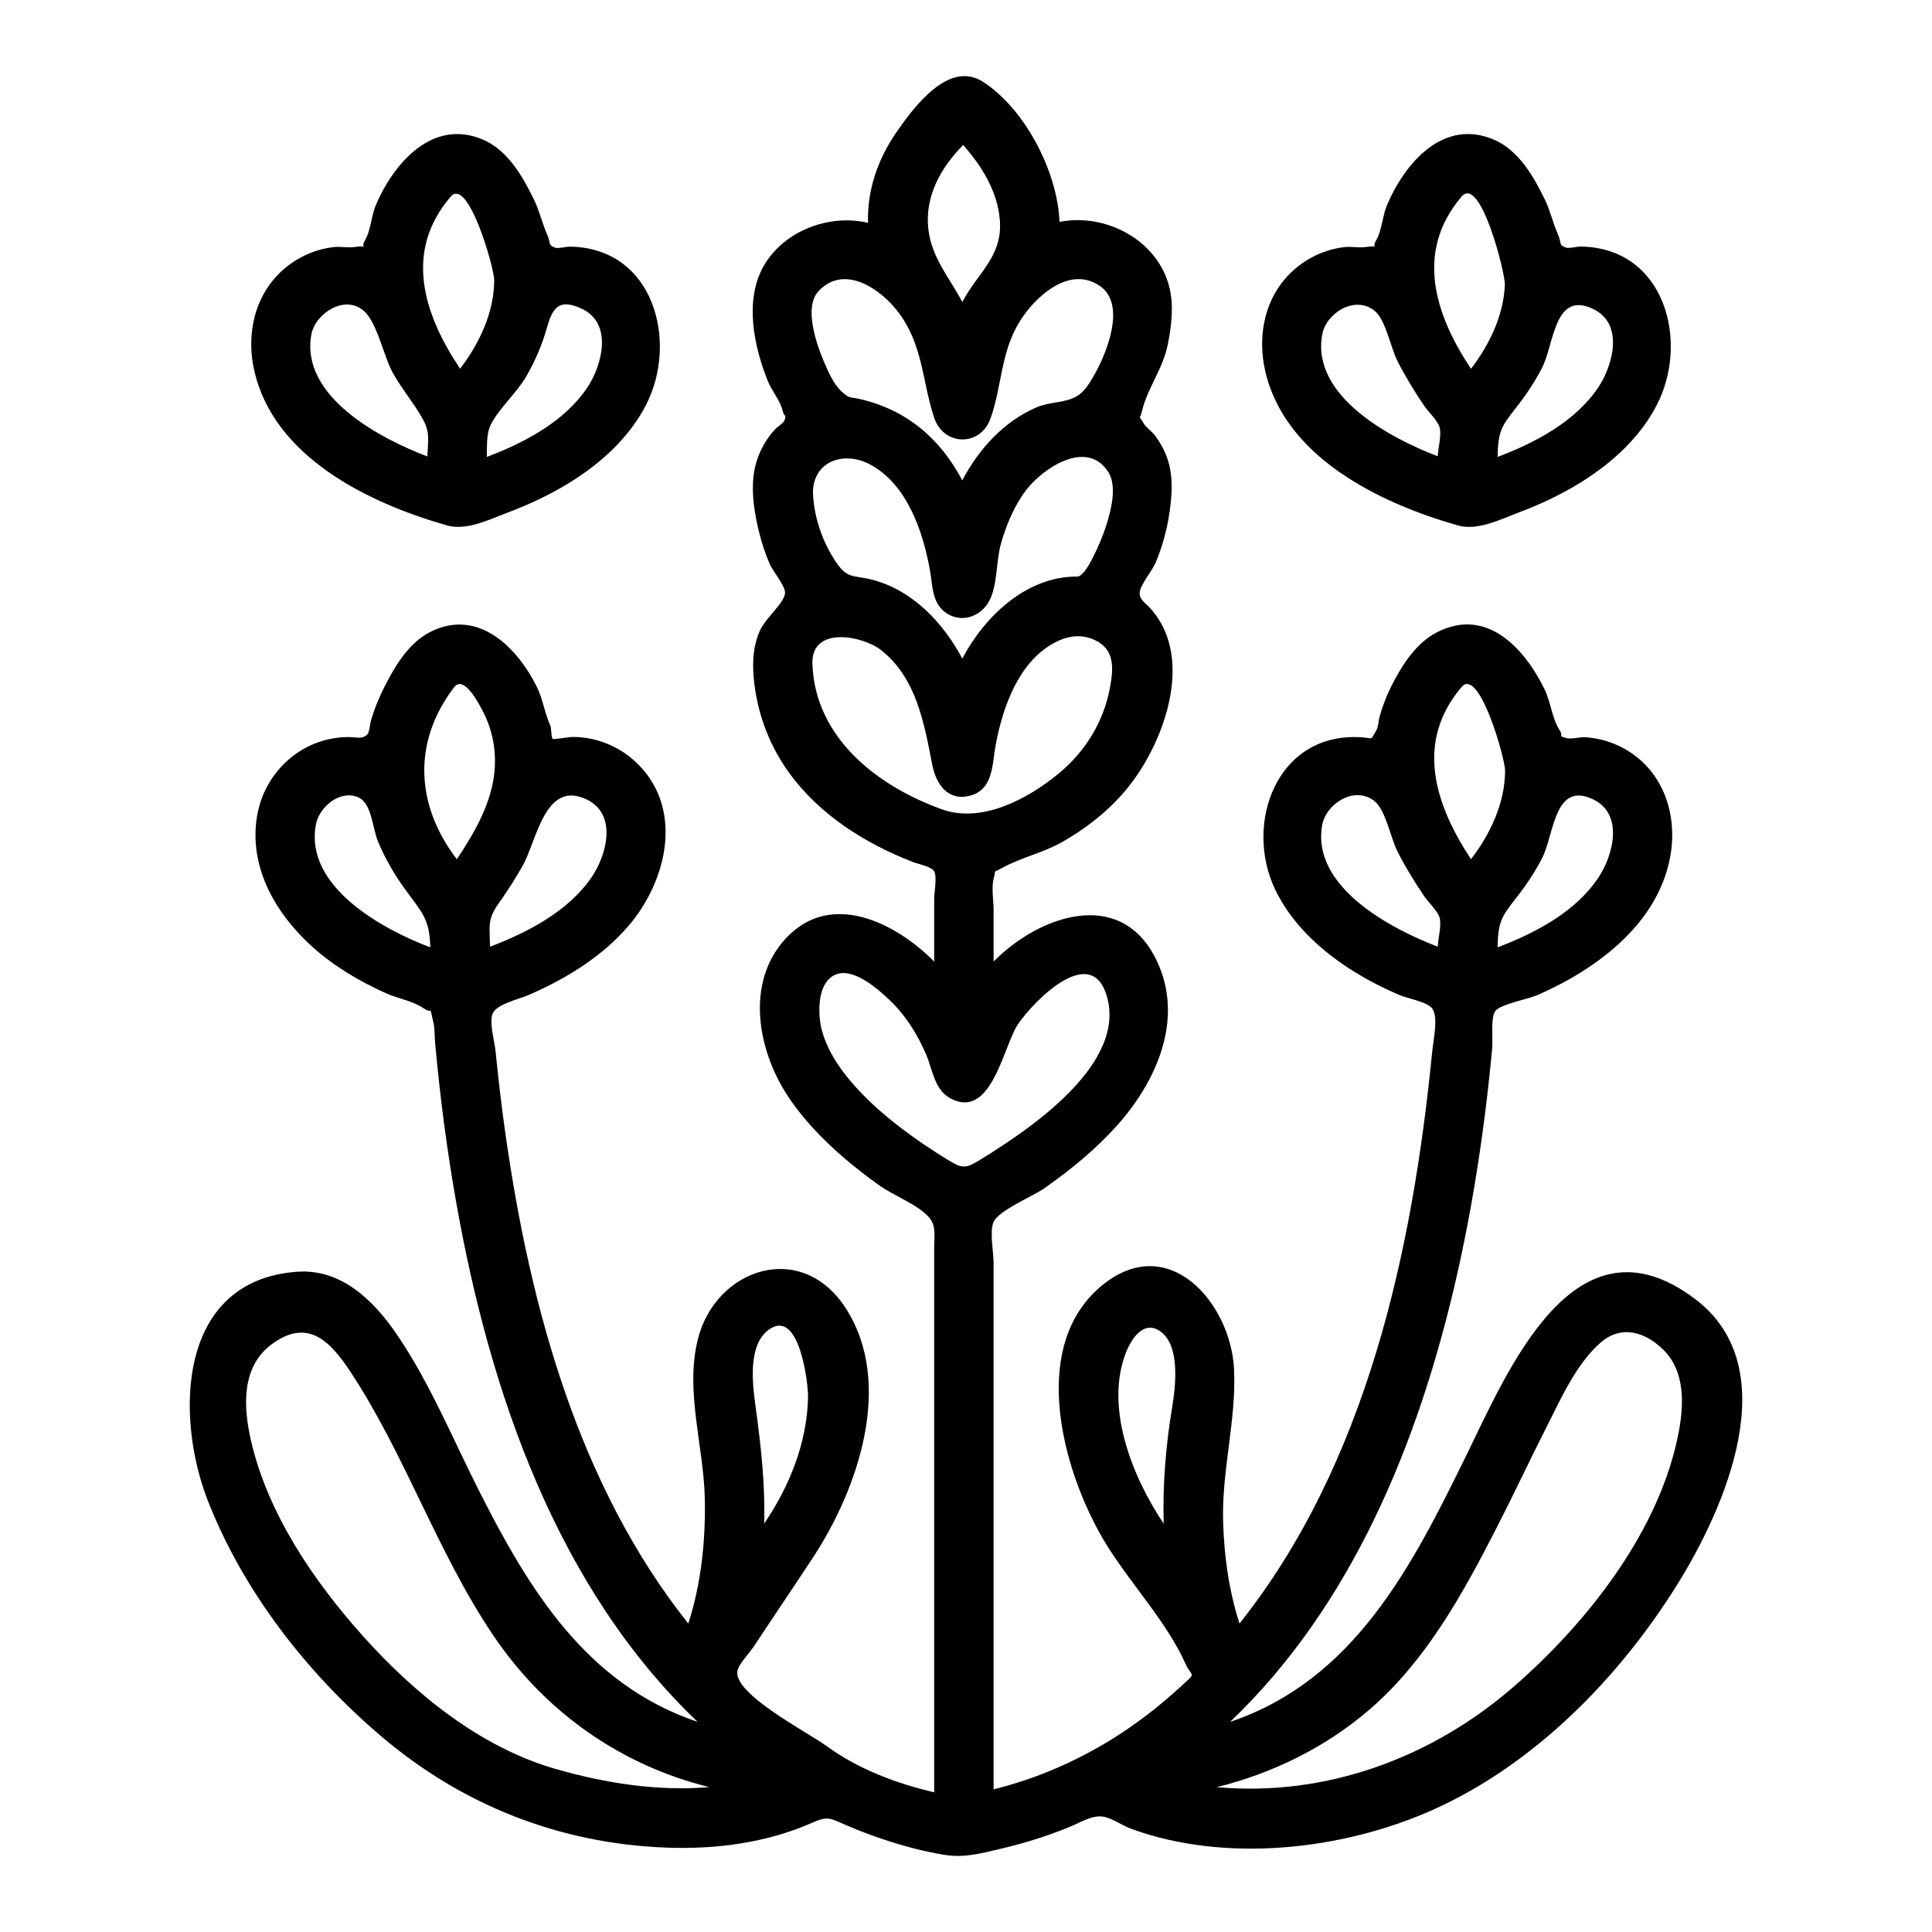
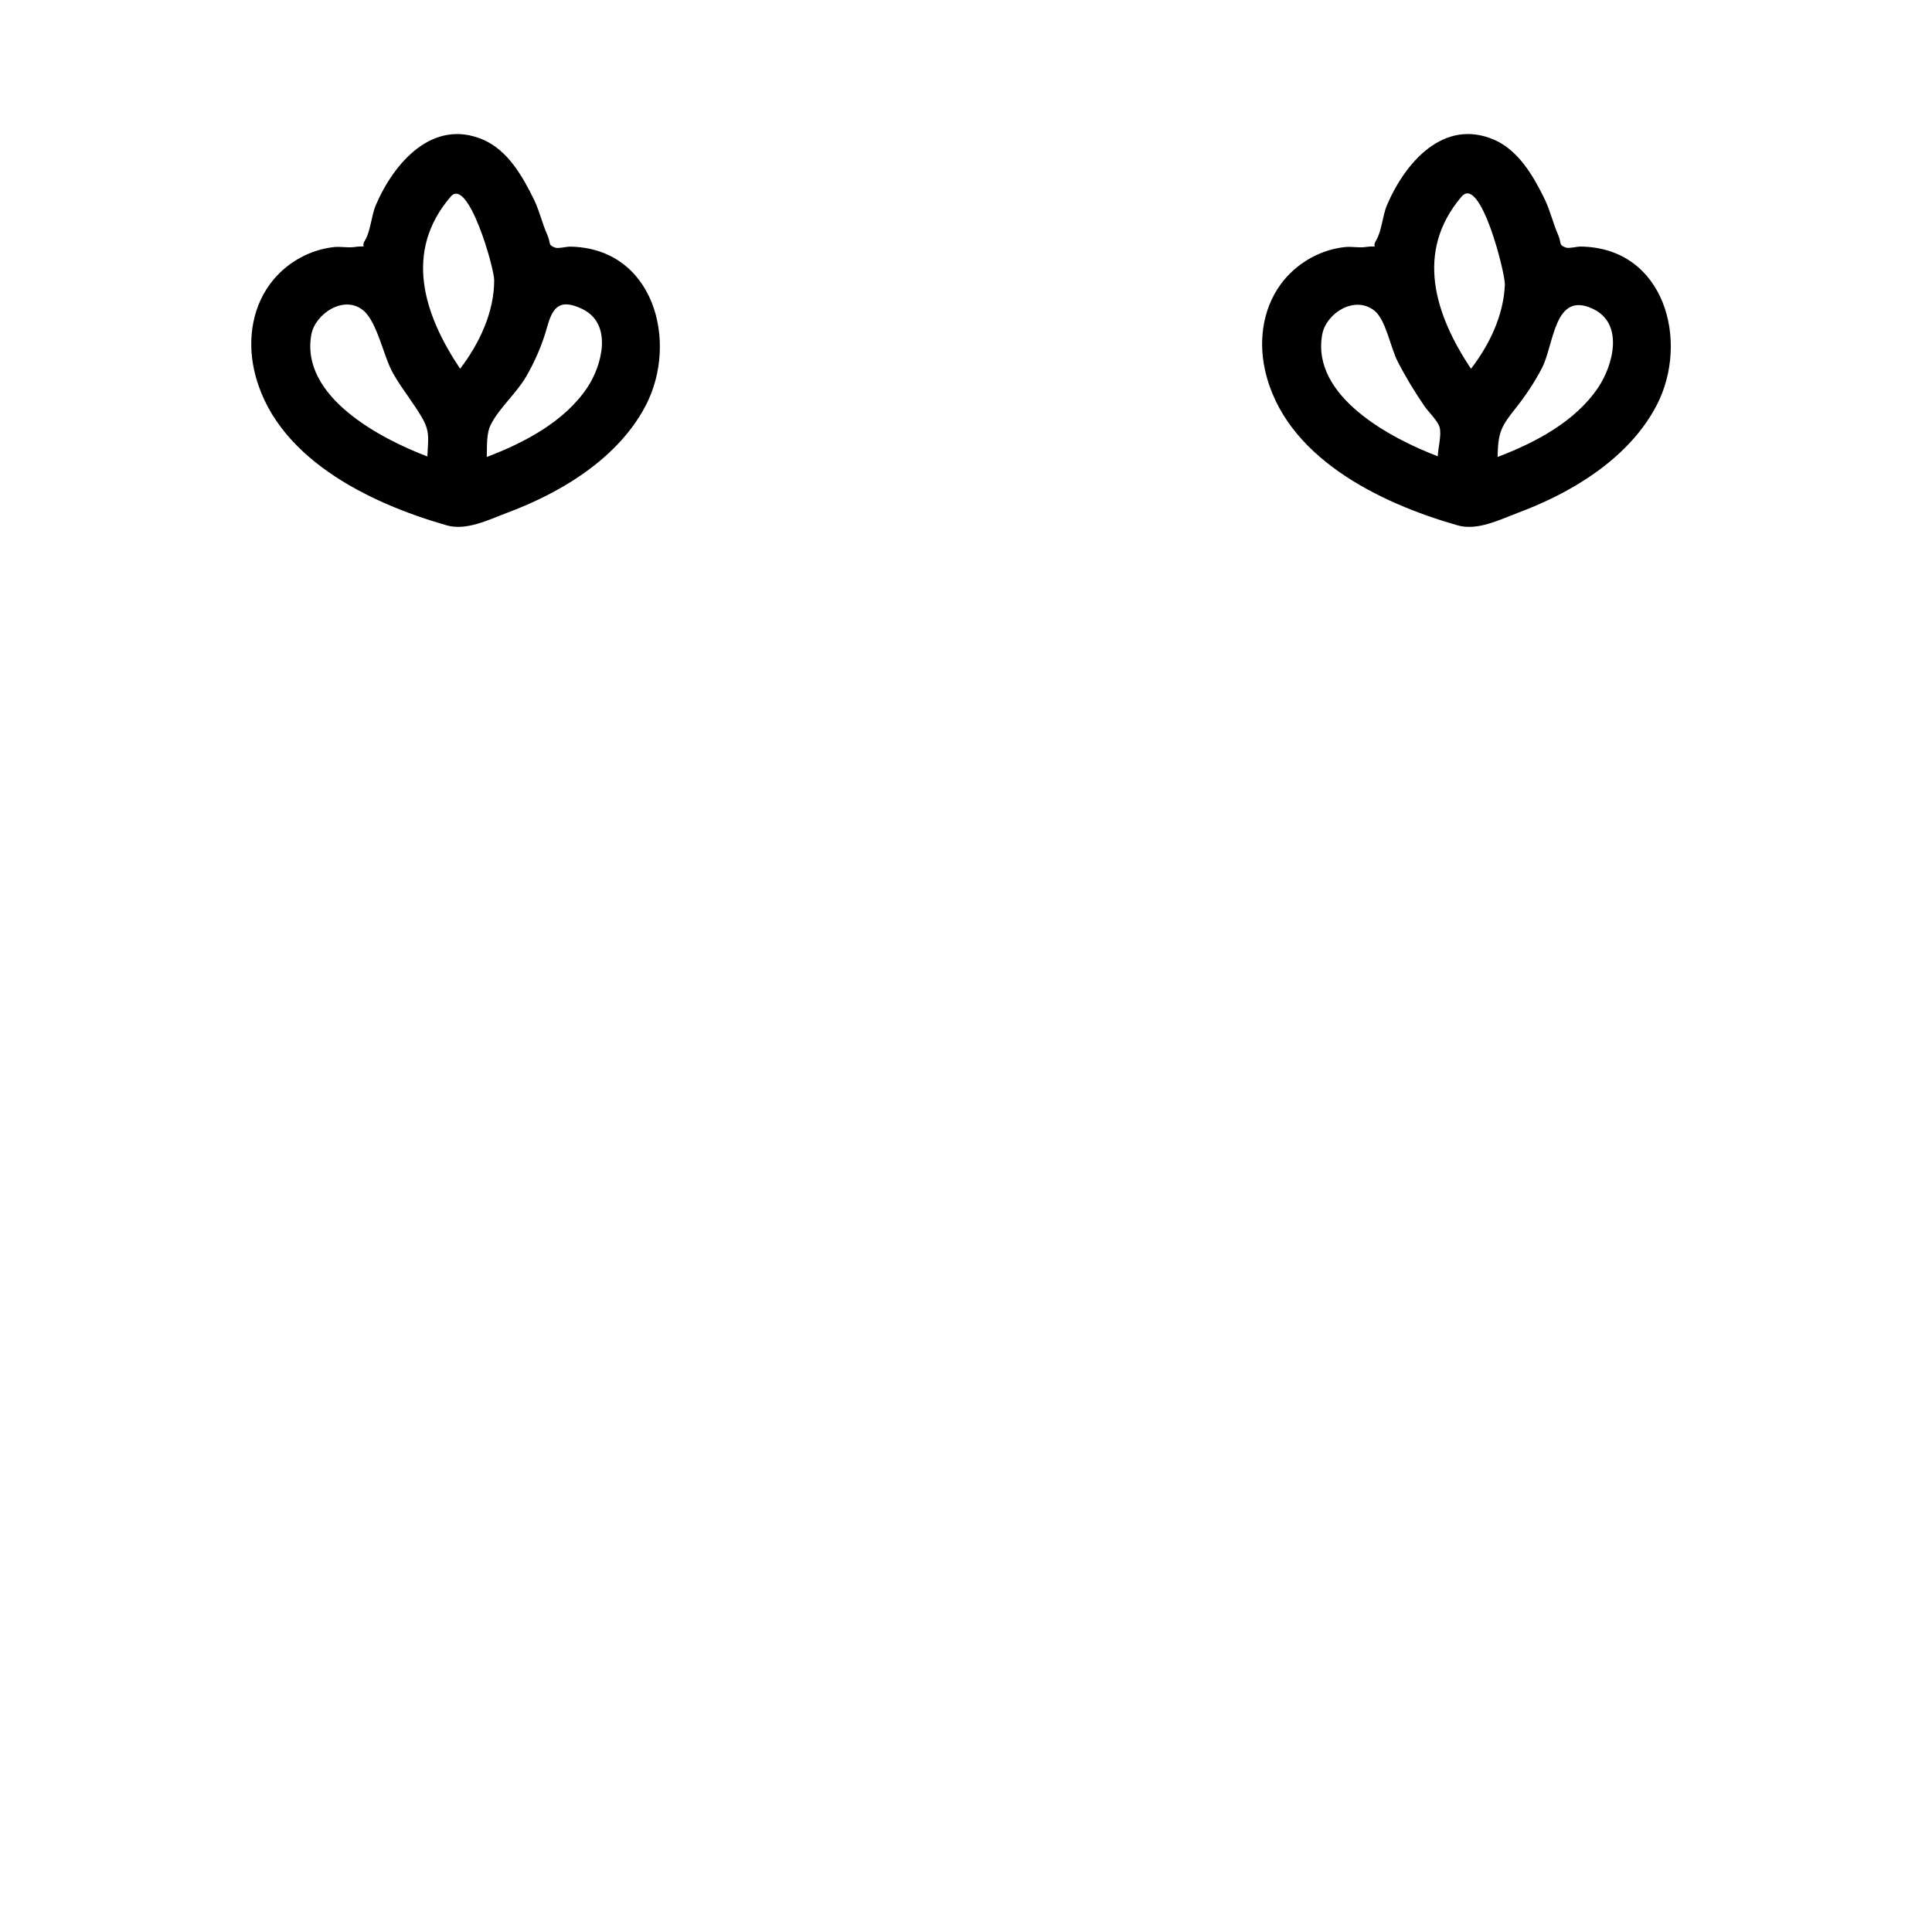
<svg xmlns="http://www.w3.org/2000/svg" fill="#000000" width="800px" height="800px" version="1.1" viewBox="144 144 512 512">
  <g>
    <path d="m530.17 283.19c5.289 1.59 11.324-1.496 16.176-3.32 5.848-2.199 11.551-4.875 16.848-8.199 8.086-5.07 15.473-11.789 19.887-20.363 8.699-16.883 2.094-41.711-20.23-41.969-0.926-0.012-3.016 0.559-3.832 0.281-2.078-0.711-1.125-1.207-2.109-3.414-1.371-3.07-2.066-6.383-3.566-9.453-2.961-6.066-6.918-12.93-13.398-15.723-13.453-5.805-23.676 6.215-28.418 17.414-1.105 2.606-1.375 6.769-2.758 9.098-1.836 3.09 2.086 1.25-2.992 1.934-1.664 0.223-3.559-0.18-5.254-0.012-6.219 0.629-12.129 3.84-16.137 8.617-5.562 6.625-6.984 15.625-5.164 23.906 5.082 23.117 30.355 35.32 50.949 41.203zm35.984-57.336c8.301 3.934 5.328 14.949 1.398 20.816-6.082 9.078-16.754 14.668-26.676 18.426 0.137-6.633 0.914-8.027 4.836-12.977 2.598-3.277 4.953-6.809 6.891-10.52 3.277-6.262 3.219-20.652 13.551-15.746zm-34.809-29.77c5.016-5.805 11.59 20.387 11.461 23.391-0.352 8.129-4.074 15.875-8.98 22.254-9.555-14.355-14.949-31.012-2.481-45.645zm-36.938 36.523c1.066-5.617 8.57-10.414 13.801-6.305 3.059 2.406 4.273 9.766 6.191 13.504 2.102 4.098 4.512 8.047 7.109 11.848 0.977 1.426 3.438 3.781 3.973 5.477 0.637 2.012-0.41 5.672-0.453 7.789-12.273-4.672-33.656-15.824-30.621-32.312z" />
    <path d="m262.28 283.19c5.262 1.582 11.293-1.492 16.121-3.301 5.867-2.199 11.586-4.879 16.902-8.207 8.09-5.066 15.492-11.789 19.902-20.371 8.645-16.828 2.055-41.641-20.164-41.949-0.938-0.012-3.051 0.559-3.871 0.277-2.09-0.719-1.117-1.152-2.117-3.375-1.371-3.047-2.062-6.344-3.551-9.391-2.981-6.098-6.922-13.027-13.445-15.84-13.426-5.793-23.727 6.211-28.492 17.398-1.113 2.617-1.371 6.754-2.75 9.094-1.828 3.094 2.074 1.25-2.981 1.949-1.656 0.227-3.551-0.176-5.234-0.004-6.207 0.633-12.102 3.84-16.105 8.609-5.562 6.625-6.984 15.625-5.164 23.906 5.082 23.117 30.355 35.32 50.949 41.203zm36.008-57.316c8.203 3.93 5.254 14.988 1.367 20.812-6.062 9.078-16.742 14.656-26.652 18.41 0.102-2.844-0.176-6.129 1.082-8.602 2.273-4.465 6.836-8.316 9.41-12.801 2.301-4.004 4.148-8.234 5.398-12.688 1.41-5.019 2.981-8.215 9.395-5.133zm-34.832-29.789c4.609-5.293 11.516 18.852 11.512 22.184-0.008 8.5-3.957 16.812-9.031 23.449-9.605-14.348-15.066-30.984-2.481-45.633zm-36.938 36.523c1.039-5.461 8.668-10.605 13.801-6.305 3.66 3.066 5.297 12.105 7.84 16.625 2.367 4.207 5.562 7.961 7.898 12.148 1.965 3.523 1.355 5.652 1.199 9.891-12.297-4.672-33.785-15.828-30.738-32.359z" />
-     <path d="m593.1 488.16c-31.828-23.887-49.508 19.078-60.703 41.922-14.324 29.227-29.609 59.172-62.406 70.238 32.434-30.953 49.977-74.301 59.859-117.26 3.09-13.43 5.457-27.023 7.277-40.68 0.914-6.844 1.68-13.703 2.324-20.574 0.219-2.34-0.48-8.25 0.852-9.926 1.414-1.777 8.789-3.144 11.07-4.141 16.008-6.977 32.723-19.395 35.445-37.883 1.23-8.355-0.863-17.211-6.926-23.332-4.184-4.223-9.84-6.777-15.762-7.148-1.539-0.098-3.75 0.613-5.113 0.203-2.402-0.727-0.43-0.129-1.789-2.219-1.855-2.856-2.328-7.453-3.887-10.648-5.348-10.945-15.352-21.91-28.531-15.152-5.367 2.754-9.027 8.355-11.723 13.566-1.48 2.859-2.652 5.812-3.508 8.918-0.258 0.941-0.324 2.641-0.816 3.461-1.77 2.961-0.543 2.059-4.312 1.859-22.176-1.176-30.809 22.945-22.551 40.301 3.699 7.773 9.914 14.121 16.852 19.094 4.922 3.523 10.301 6.414 15.844 8.824 2.32 1.008 6.906 1.758 8.637 3.336 2.176 1.988 0.637 8.461 0.297 11.941-5.176 52.613-17.375 109.09-51.051 151.39-2.809-8.703-4.074-17.867-4.34-26.988-0.398-13.605 3.555-26.992 2.891-40.473-0.863-17.539-17.582-36.973-35.43-21.758-19.488 16.613-9.449 50.625 1.875 68.723 6.445 10.297 15.746 20.137 20.703 31.168 1.688 3.754 3.094 2.039-1.109 5.902-5.676 5.215-11.77 9.973-18.328 14.035-9.703 6.012-20.332 10.598-31.422 13.336v-87.871-51.691c0-2.656-1.137-8.352 0-10.824 1.414-3.082 10.484-6.832 13.359-8.848 6.957-4.875 13.621-10.297 19.301-16.633 10.582-11.809 17.98-28.422 10.488-43.902-9.453-19.531-31.145-11.766-43.148 0.387v-13.582c0-2.469-0.617-5.922 0-8.324 0.723-2.805-0.328-1.441 2.422-2.969 4.863-2.703 10.652-3.914 15.602-6.707 6.348-3.586 12.199-8.141 16.91-13.73 9.934-11.785 18.43-34.363 7.066-47.758-1.738-2.051-3.383-2.656-3.293-4.758 0.074-1.777 3.359-5.887 4.098-7.594 2.18-5.027 3.512-10.395 4.102-15.836 0.469-4.293 0.477-8.551-1.082-12.648-0.754-1.984-1.832-3.891-3.129-5.574-0.758-0.984-2.422-2.176-2.953-3.156-1.445-2.66-1.105-0.375-0.359-3.461 1.41-5.856 5.496-11.043 6.746-17.289 0.996-4.973 1.676-10.34 0.441-15.328-3.078-12.445-16.859-19.727-29.098-17.289-0.508-13.051-8.941-29.762-20.25-37.105-9.102-5.91-18.398 6.703-23.07 13.484-4.848 7.035-7.703 15.273-7.43 23.867-10.27-2.445-22.273 2.09-27.625 11.383-5.227 9.078-2.617 21.418 1.086 30.609 1.016 2.516 3.266 5.141 3.871 7.68 0.531 2.211 1.176 0.816 0.488 2.766-0.207 0.59-1.949 1.723-2.418 2.227-3.215 3.469-5.231 7.844-5.762 12.535-0.551 4.891 0.34 10.168 1.52 14.91 0.699 2.82 1.605 5.586 2.758 8.254 0.832 1.922 4 5.652 4.082 7.57 0.113 2.551-5.203 6.781-6.703 10.227-1.965 4.512-2.008 9.25-1.422 14.062 1.043 8.523 4.207 16.645 9.258 23.594 8.023 11.043 20.078 18.645 32.656 23.531 1.57 0.609 5 1.227 5.738 2.5 0.805 1.391 0 5.66 0 7.242v16.684c-10.164-10.285-27.379-19.008-39.316-6.148-10.781 11.609-7.508 29.469 0.387 41.574 3.945 6.047 9.004 11.328 14.426 16.062 3.199 2.797 6.57 5.406 10.027 7.871 3.785 2.699 10.336 5.102 13.176 8.516 1.906 2.293 1.297 4.84 1.297 8.254v109.3 34.719c-10.152-2.383-20.172-6.168-28.48-12.238-5-3.652-24.637-13.738-23.676-19.867 0.281-1.801 3.16-4.75 4.168-6.266 2.188-3.285 4.371-6.57 6.559-9.855 3.176-4.773 6.398-9.516 9.527-14.316 11.676-17.922 21.332-45.773 8.473-65.738-11.766-18.27-34.531-10.559-39.211 8.262-3.434 13.812 1.609 28.434 1.863 42.395 0.199 11.074-0.969 22.328-4.379 32.902-29.066-36.523-41.91-83.875-48.398-129.31-1.047-7.34-1.922-14.699-2.648-22.078-0.262-2.637-1.691-7.676-0.898-10.039 0.91-2.711 6.637-3.852 9.828-5.238 9.758-4.242 19.188-10.031 26.199-18.148 10.398-12.035 14.961-31.609 1.801-43.676-4.504-4.129-10.441-6.473-16.566-6.477-0.828 0-4.992 0.707-5.234 0.543-0.438-0.289-0.375-2.949-0.633-3.504-1.48-3.195-1.934-6.898-3.523-10.148-5.211-10.68-15.742-21.164-28.383-14.672-5.551 2.852-9.082 8.691-11.859 14.078-1.551 3.008-2.848 6.164-3.801 9.414-0.199 0.684-0.426 3.125-0.898 3.586-1.473 1.453-2.84 0.699-5.375 0.738-12.051 0.188-21.914 9.172-23.895 20.914-2.723 16.152 8.031 30.633 20.629 39.406 4.273 2.977 8.879 5.477 13.629 7.613 2.914 1.312 7.008 2.012 9.594 3.773 3.066 2.09 1.629-1.074 2.84 3.723 0.441 1.75 0.324 3.863 0.492 5.664 1.316 14.359 3.168 28.672 5.703 42.867 8.875 49.656 26.516 101.38 63.859 137.02-29.562-9.973-44.781-35.168-58.152-61.691-6.914-13.711-12.875-28.246-21.555-40.977-6.137-9-14.734-17.484-26.492-16.613-31.809 2.356-32.27 38.574-23.539 60.816 9.434 24.031 26.375 45.715 45.957 62.344 21.469 18.227 47.141 28.352 75.379 29.445 13.199 0.512 26.723-1.242 38.871-6.633 4.16-1.844 4.723-1.105 8.973 0.719 3.219 1.383 6.5 2.633 9.824 3.742 5.246 1.75 10.633 3.199 16.094 4.086 5.441 0.883 9.949-0.434 15.309-1.688 6.027-1.41 11.945-3.289 17.688-5.606 3.043-1.227 6.07-3.258 9.047-2.832 2.379 0.34 5.191 2.398 7.488 3.234 24.98 9.105 55.965 5.691 79.941-5.023 26.832-11.992 49.188-34.781 64.617-59.438 12.707-20.312 29.289-57.664 4.781-76.031zm-138.44 28.621c-1.707 10.23-2.57 20.629-2.269 31.004-8.234-12.199-15.844-30.926-9.883-45.648 1.625-4.012 5.117-8.613 9.477-4.93 4.766 4.023 3.523 14.469 2.676 19.574zm-106.7-20.555c7.996-5.394 10.242 14.672 10.18 17.984-0.23 12.074-4.898 23.691-11.633 33.574 0.305-10.453-0.859-20.676-2.269-31.012-0.785-5.785-2.231-16.539 3.723-20.547zm81.527-199.43c-13.438-0.109-24.586 10.555-30.465 21.738-5.027-9.473-13.207-18.152-23.895-20.902-4.863-1.254-6.473-0.125-9.473-4.523-3.516-5.156-5.75-11.422-6.176-17.664-0.605-8.914 7.828-12.23 15.074-8.371 9.93 5.285 14.156 18.039 15.949 28.375 0.672 3.891 0.473 8.02 3.809 10.668 4.094 3.246 9.523 1.465 11.832-2.832 2.269-4.234 1.789-10.562 3.125-15.227 1.438-5.012 3.504-10 6.676-14.184 4.188-5.523 16.027-13.84 21.801-4.723 2.582 4.074 0.336 11.562-1.125 15.707-0.707 1.973-4.621 11.938-7.133 11.938zm-30.25-114.36c4.863 5.41 9.051 12.223 9.711 19.613 0.887 9.914-5.715 13.969-9.918 21.996-3.453-6.539-8.223-11.801-9.035-19.531-0.902-8.559 3.379-16.164 9.242-22.078zm-38.32 38.723c6.856-7.336 16.551-0.477 21.082 5.492 6.633 8.738 6.312 18.086 9.523 27.945 2.508 7.699 12.32 7.836 14.992 0.262 3.062-8.676 2.648-17.504 7.738-25.699 4.043-6.512 13.254-15.055 21.359-9.281 7.004 4.988 1.504 18.203-1.918 24.012-1.664 2.824-2.898 4.656-5.578 5.723-2.863 1.141-6.301 1.02-9.289 2.285-8.762 3.711-15.441 11.098-19.809 19.402-5.922-11.199-14.836-18.68-27.082-21.539-2.938-0.684-2.621 0.051-4.914-2.012-2.086-1.875-3.613-5.406-4.691-7.941-1.91-4.508-5.418-14.375-1.414-18.648zm-1.617 98.953c-0.496-10.414 13.348-7.648 18.203-3.82 9.391 7.406 11.422 19.477 13.566 30.426 0.969 4.949 4.023 9.672 9.941 8.164 6.293-1.605 5.902-8.395 6.856-13.484 1.867-9.965 6.047-22.02 15.637-27.098 3.383-1.789 6.894-2.356 10.516-0.727 5.582 2.512 5.082 7.754 4.066 13-1.719 8.859-6.508 16.617-13.438 22.348-8.293 6.859-20.496 13.363-31.082 9.543-17.027-6.137-33.465-18.824-34.266-38.352zm2.5 96.918c-1.145-4.219-1.383-13.062 3.988-14.887 4.625-1.57 10.938 4 13.992 6.914 4.223 4.023 7.359 9.039 9.648 14.379 1.719 4.004 2.176 9.336 6.402 11.625 10.93 5.918 14.078-13.879 17.91-19.574 4.094-6.082 18.98-21.309 23.383-8.113 6.117 18.348-20.363 35.871-32.516 43.453-4.945 3.086-5.371 3.086-10.312 0-3.035-1.895-6.019-3.867-8.914-5.969-4.547-3.297-8.941-6.863-12.852-10.91-4.621-4.781-8.961-10.391-10.73-16.918zm-62.43-61.219c8.383 3.938 5.41 14.812 1.391 20.688-6.188 9.043-16.941 14.598-26.883 18.387-0.113-5.449-0.781-7.184 2.277-11.484 2.254-3.168 4.356-6.449 6.281-9.824 3.805-6.672 5.91-22.93 16.934-17.766zm-35.012-29.699c2.66-3.414 6.777 4.809 7.531 6.246 2.457 4.672 3.531 9.797 3.231 15.066-0.504 8.883-5.211 17.047-10.055 24.281-10.922-14.289-11.828-31.039-0.707-45.594zm-36.645 36.406c0.84-4.551 6.168-9.215 11.055-7.297 3.773 1.48 3.848 7.996 5.402 11.773 1.875 4.559 4.426 8.891 7.324 12.871 4.285 5.887 6.379 7.598 6.531 15.191-12.445-4.711-33.391-15.969-30.312-32.539zm63.691 250.32c-20.102-5.742-37.457-19.914-51.195-35.238-13.102-14.617-25.305-32.539-29.723-51.953-2.066-9.082-2.543-19.652 5.805-25.621 9.133-6.531 14.984-0.898 20.316 7.117 14.793 22.234 23.176 48.18 38.211 70.402 13.594 20.094 33.582 34.246 57.156 40.059-13.648 1.152-27.461-1.023-40.57-4.766zm274.75-257.02c8.301 3.934 5.328 14.949 1.398 20.816-6.082 9.078-16.758 14.668-26.676 18.426 0.137-6.621 0.918-8.031 4.832-12.973 2.606-3.285 4.965-6.832 6.91-10.551 3.273-6.269 3.199-20.609 13.535-15.719zm-34.809-29.773c4.664-5.398 11.512 18.938 11.516 22.156 0.004 8.547-3.906 16.828-9.031 23.5-9.531-14.434-14.957-31.008-2.484-45.656zm-36.938 36.527c1.066-5.621 8.582-10.422 13.809-6.297 3.051 2.406 4.266 9.754 6.184 13.492 2.102 4.098 4.512 8.047 7.109 11.848 0.973 1.426 3.438 3.785 3.973 5.477 0.633 2.008-0.41 5.68-0.453 7.789-12.27-4.672-33.656-15.82-30.621-32.309zm94.535 160.58c-4.828 26.156-24.047 50.59-43.594 67.66-21.703 18.957-49.852 29.418-78.891 26.801 14.934-3.699 29.043-10.648 40.695-20.754 14.906-12.93 24.594-30.664 33.477-48 4.484-8.75 8.641-17.66 13.094-26.426 3.844-7.562 7.848-16.77 14.324-22.527 5.481-4.867 11.883-3.09 16.91 1.949 5.531 5.551 5.309 14.125 3.984 21.297z" />
  </g>
</svg>